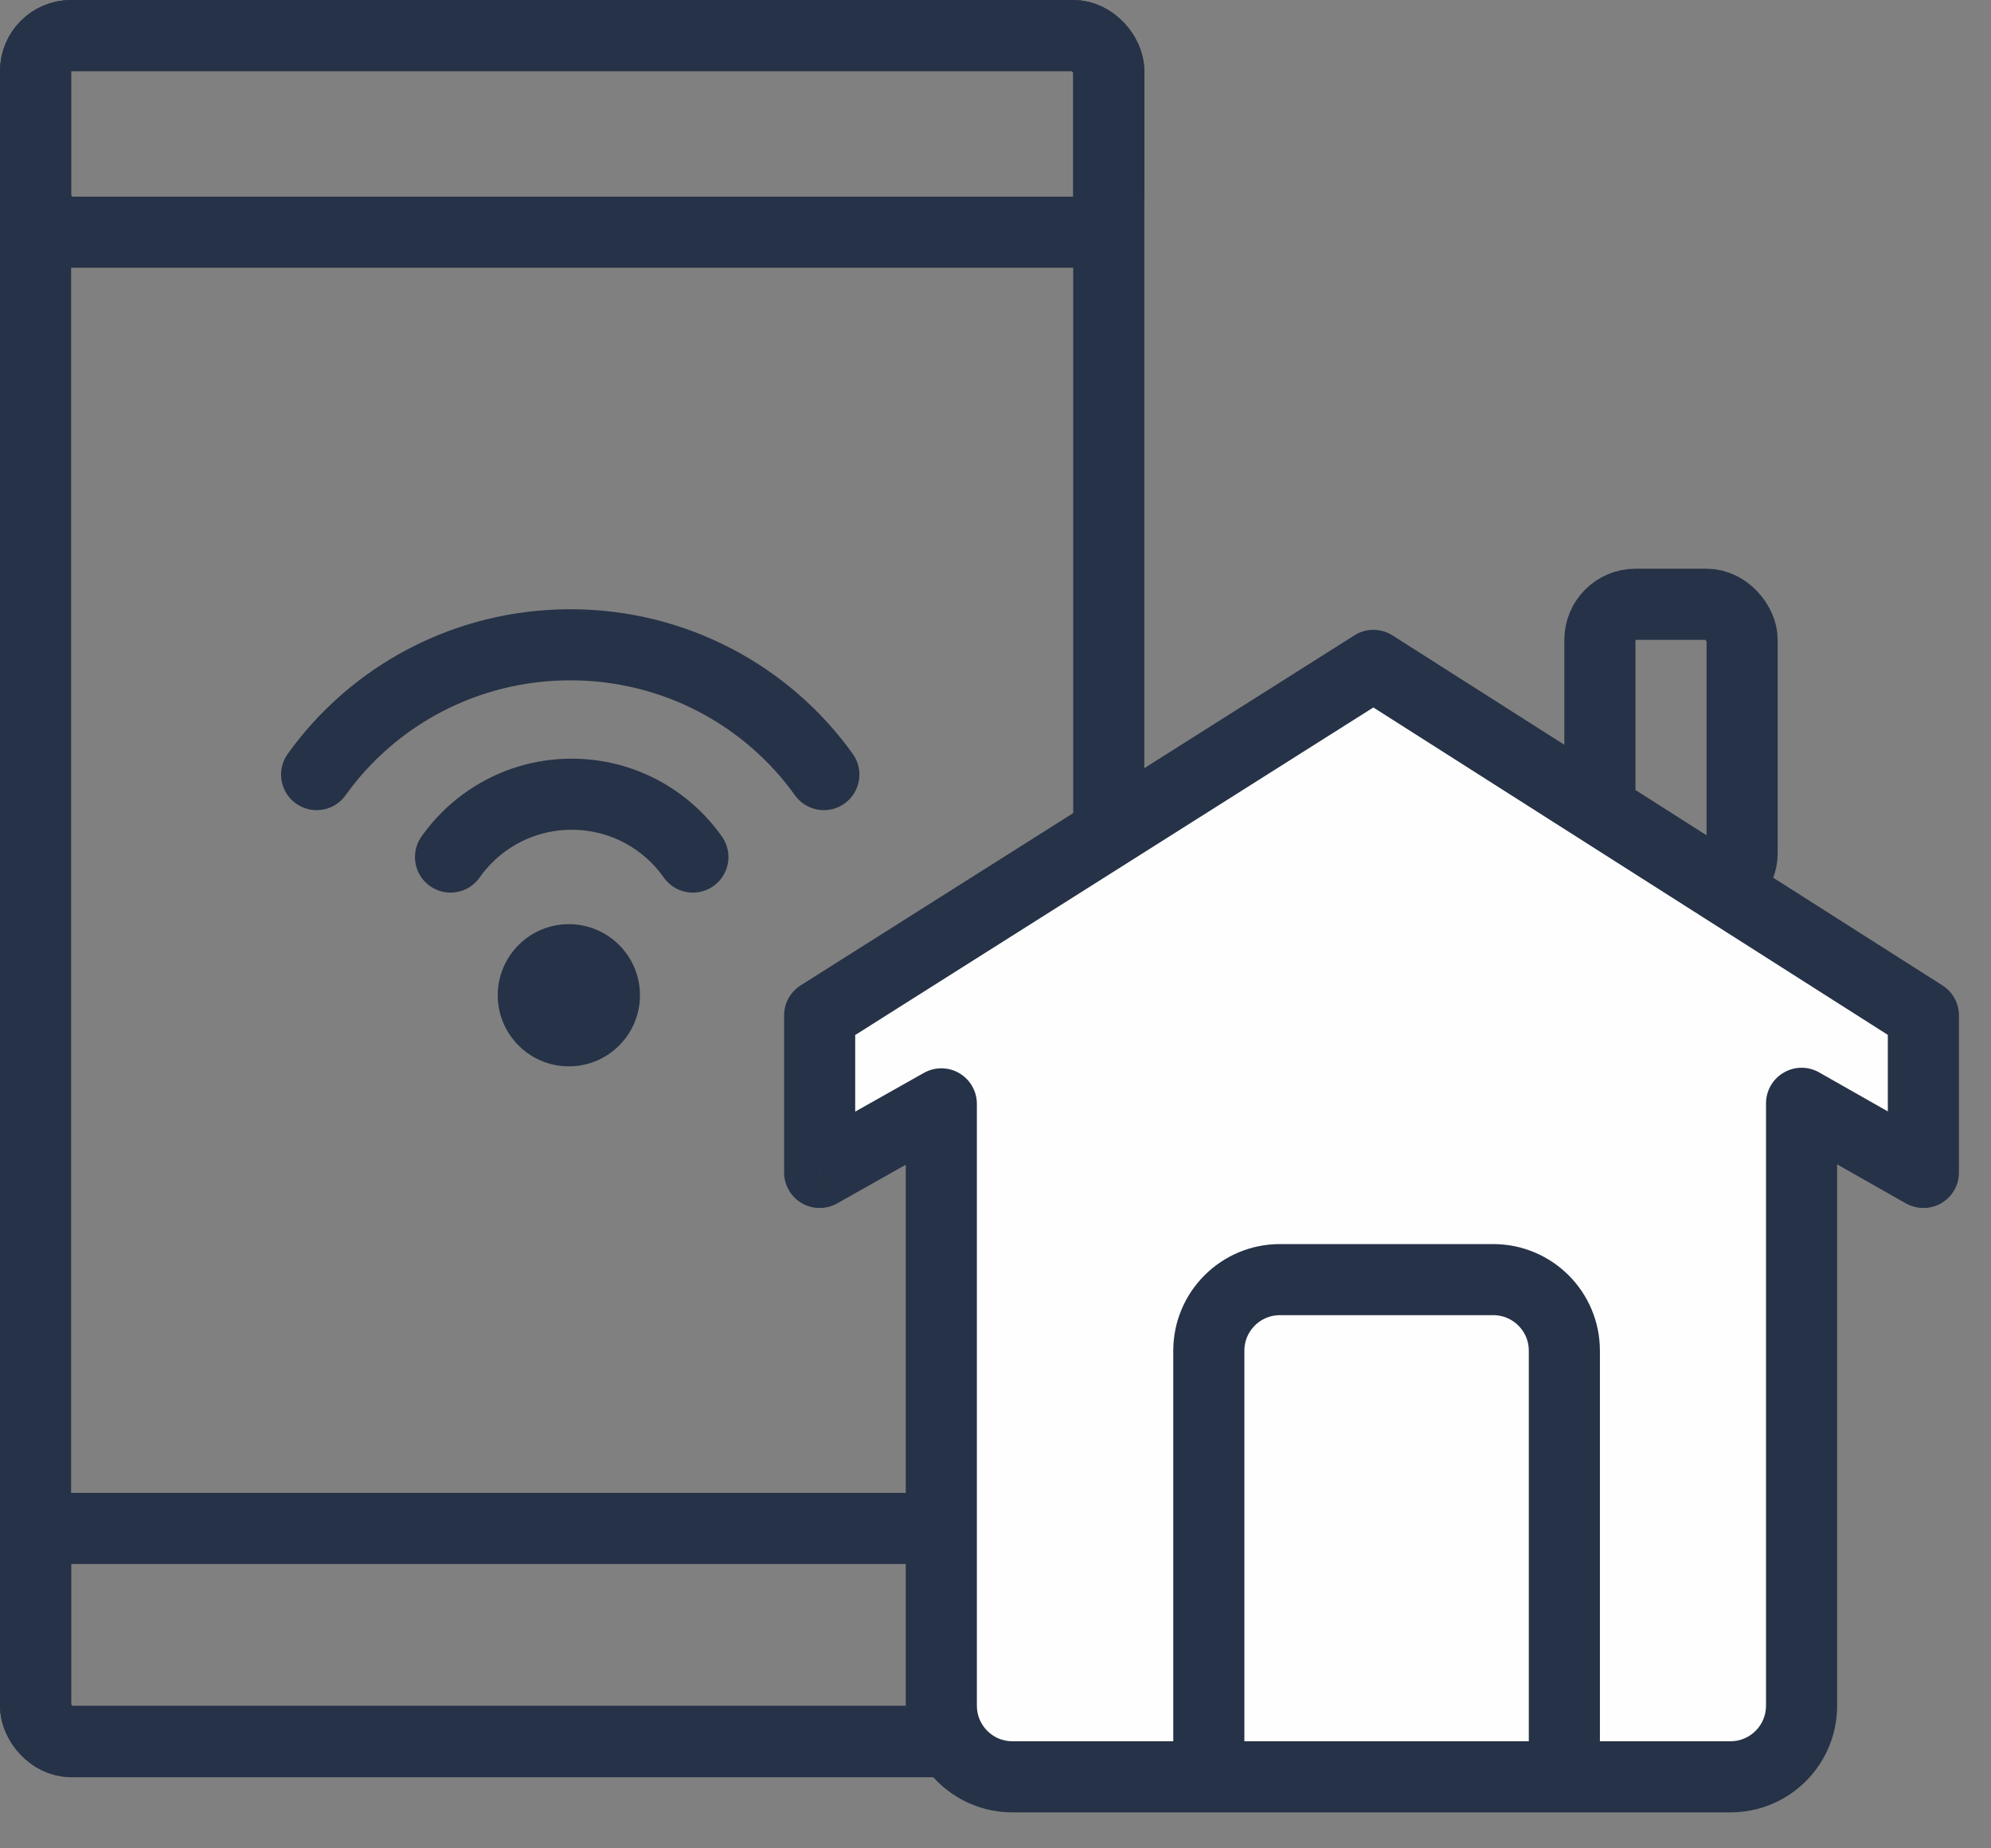
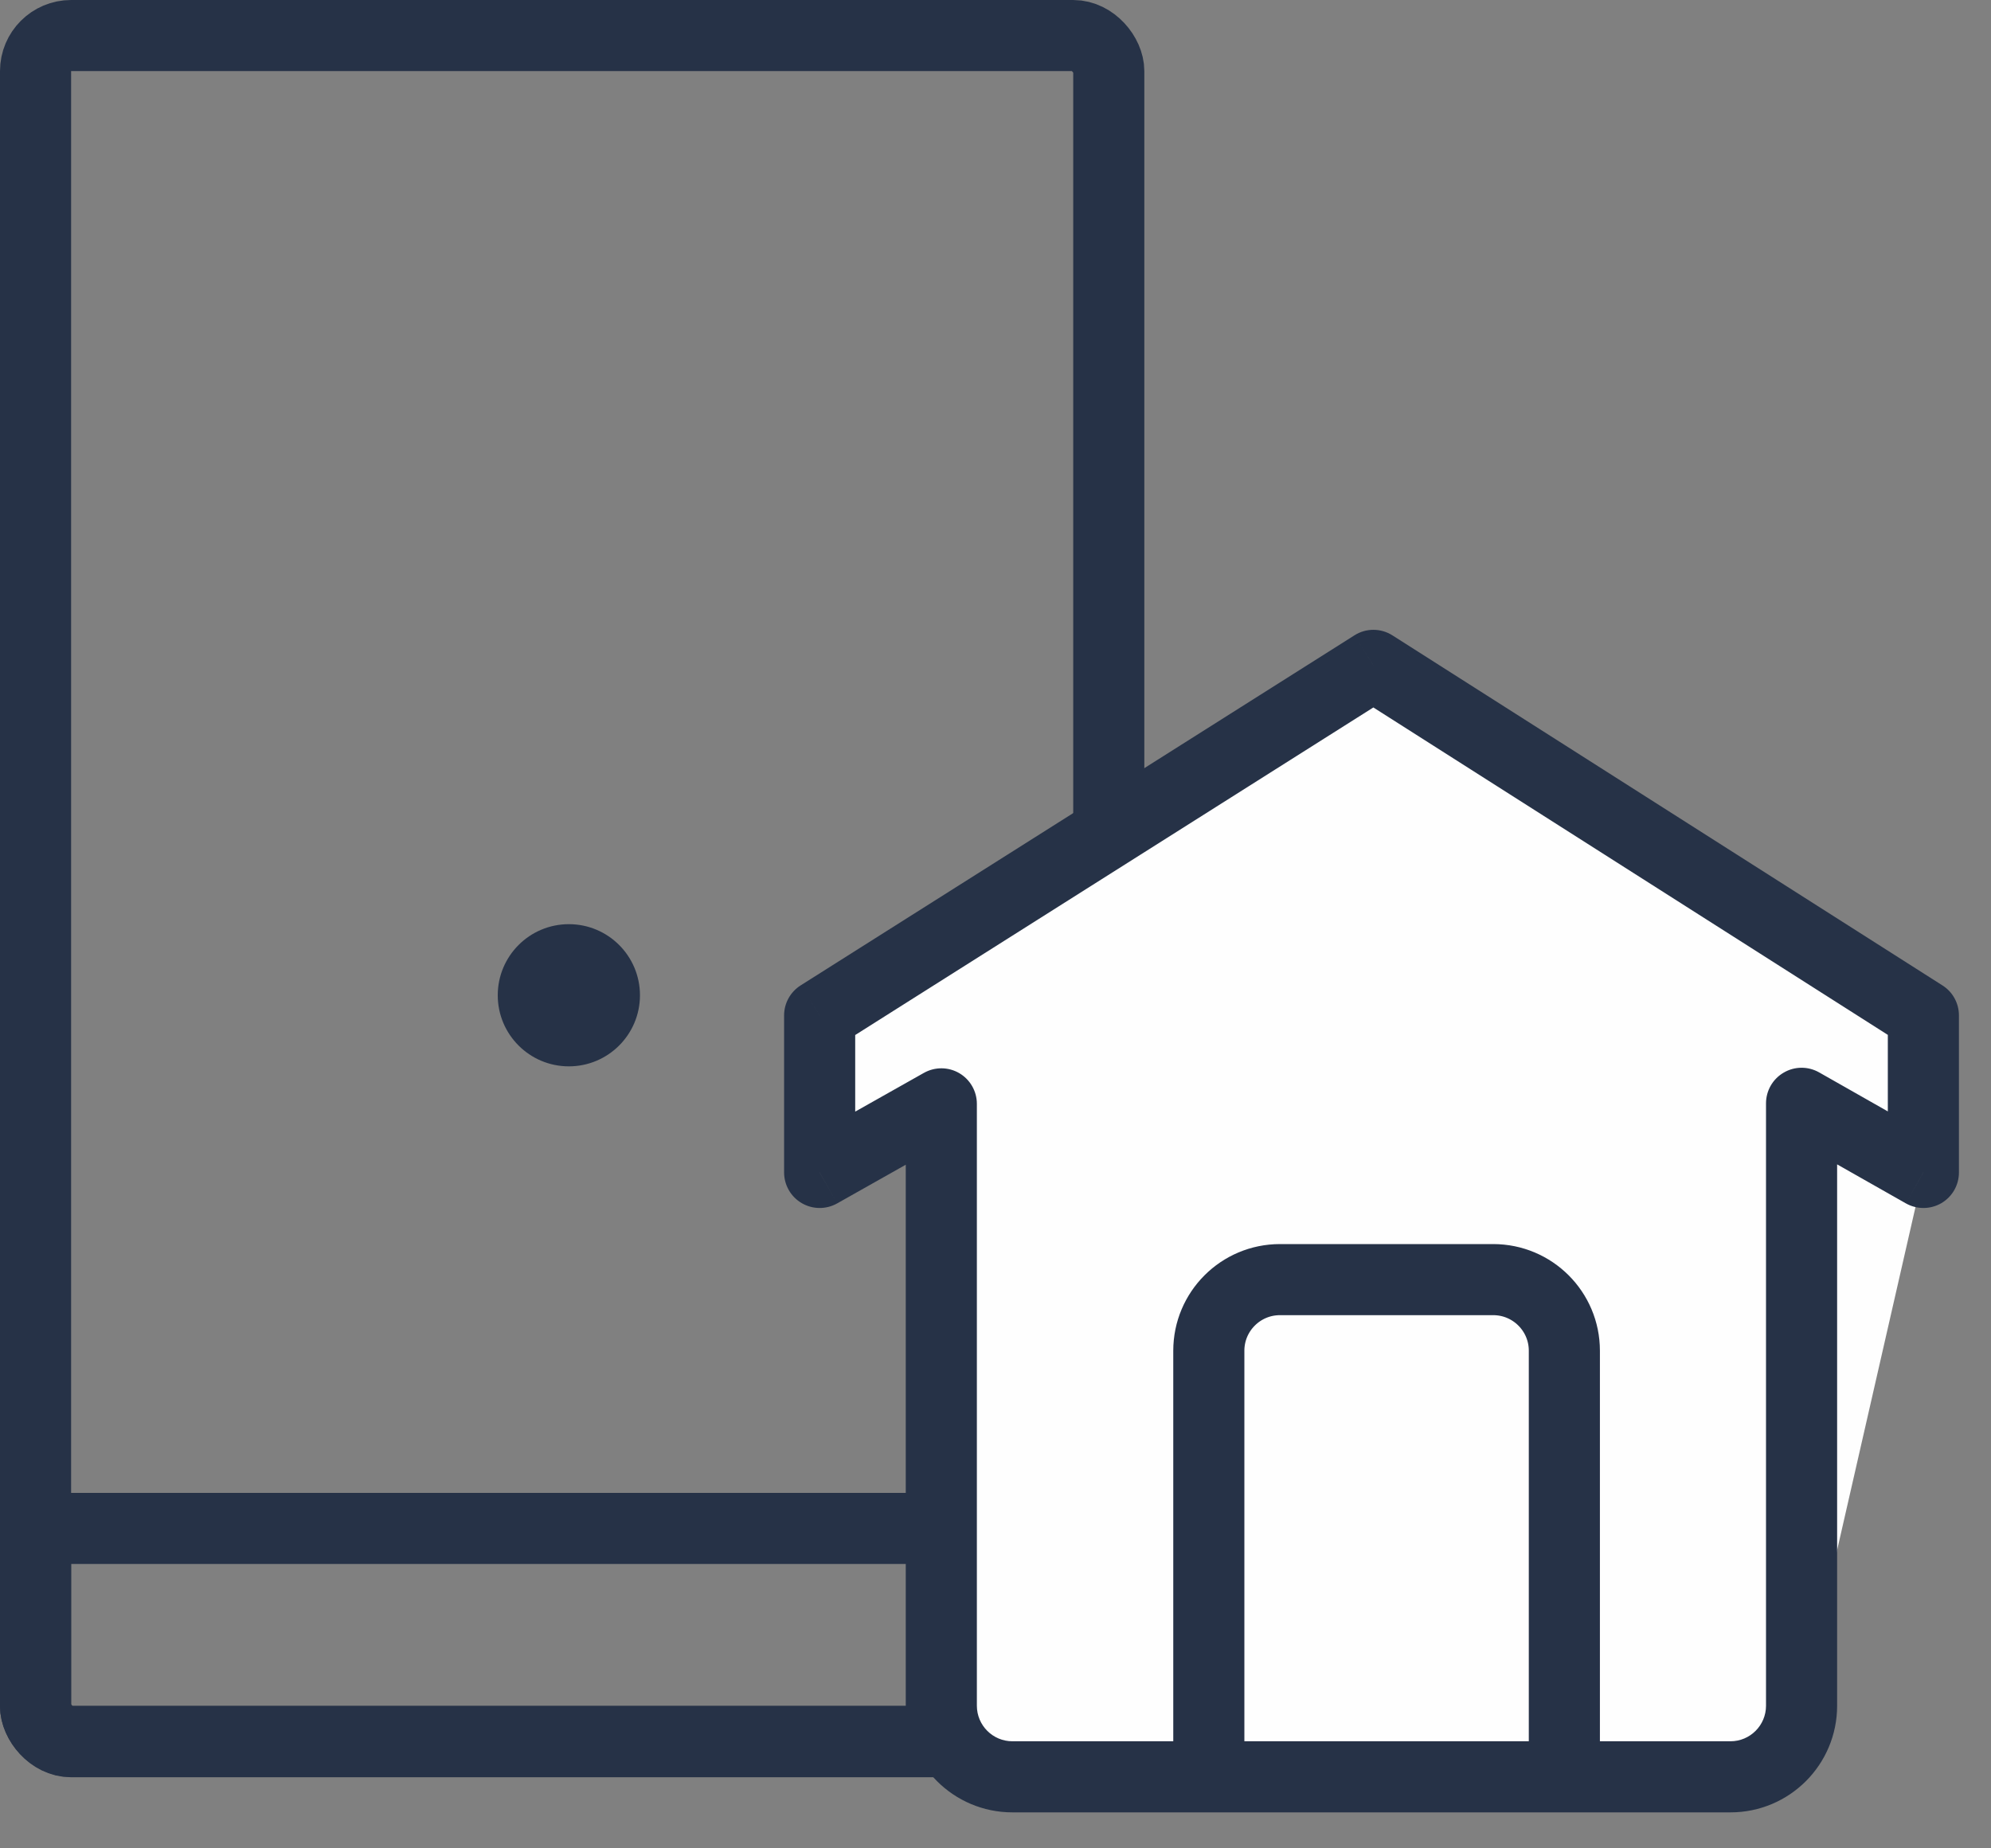
<svg xmlns="http://www.w3.org/2000/svg" width="28" height="26" viewBox="0 0 28 26" fill="none">
  <rect x="0" y="0" width="28" height="26" fill="#808080" stroke="none" />
-   <rect x="22.5" y="8.5" width="2" height="4" rx="0.5" stroke="#263247" />
  <rect x="0.5" y="0.5" width="15.093" height="23.995" rx="0.5" stroke="#263247" />
-   <rect x="0.5" y="0.5" width="15.093" height="2.766" rx="0.5" stroke="#263247" />
  <rect x="0.5" y="21.5" width="15" height="3" rx="0.5" stroke="#263247" />
  <circle cx="8" cy="14" r="1" fill="#263247" />
-   <path d="M9.744 12.056C9.367 11.521 8.744 11.172 8.04 11.172C7.336 11.172 6.713 11.521 6.336 12.056" stroke="#263247" stroke-linecap="round" />
-   <path d="M11.586 10.896C10.797 9.792 9.494 9.07 8.02 9.07C6.546 9.07 5.242 9.792 4.453 10.896" stroke="#263247" stroke-linecap="round" />
-   <path fill-rule="evenodd" clip-rule="evenodd" d="M11.527 14.283V16.493L13.238 15.528V23.994C13.238 24.547 13.686 24.994 14.238 24.994H24.336C24.889 24.994 25.336 24.547 25.336 23.994V15.52L27.049 16.493V14.283L19.315 9.359L11.527 14.283Z" fill="#FEFEFE" />
+   <path fill-rule="evenodd" clip-rule="evenodd" d="M11.527 14.283V16.493L13.238 15.528V23.994C13.238 24.547 13.686 24.994 14.238 24.994H24.336C24.889 24.994 25.336 24.547 25.336 23.994L27.049 16.493V14.283L19.315 9.359L11.527 14.283Z" fill="#FEFEFE" />
  <path d="M11.527 16.493H11.027C11.027 16.67 11.122 16.835 11.275 16.924C11.429 17.014 11.618 17.015 11.773 16.928L11.527 16.493ZM11.527 14.283L11.26 13.861C11.115 13.953 11.027 14.112 11.027 14.283H11.527ZM13.238 15.528H13.738C13.738 15.35 13.644 15.186 13.491 15.096C13.337 15.006 13.148 15.005 12.993 15.092L13.238 15.528ZM25.336 15.52L25.583 15.085C25.428 14.997 25.238 14.998 25.085 15.088C24.931 15.177 24.836 15.342 24.836 15.52H25.336ZM27.049 16.493L26.802 16.927C26.957 17.015 27.147 17.014 27.301 16.925C27.455 16.835 27.549 16.671 27.549 16.493H27.049ZM27.049 14.283H27.549C27.549 14.113 27.462 13.953 27.318 13.862L27.049 14.283ZM19.315 9.359L19.583 8.938C19.42 8.834 19.211 8.833 19.048 8.937L19.315 9.359ZM12.027 16.493V14.283H11.027V16.493H12.027ZM12.993 15.092L11.282 16.057L11.773 16.928L13.484 15.963L12.993 15.092ZM13.738 23.994V15.528H12.738V23.994H13.738ZM14.238 24.494C13.962 24.494 13.738 24.27 13.738 23.994H12.738C12.738 24.823 13.41 25.494 14.238 25.494V24.494ZM24.336 24.494H14.238V25.494H24.336V24.494ZM24.836 23.994C24.836 24.27 24.612 24.494 24.336 24.494V25.494C25.165 25.494 25.836 24.823 25.836 23.994H24.836ZM24.836 15.52V23.994H25.836V15.52H24.836ZM27.296 16.058L25.583 15.085L25.089 15.955L26.802 16.927L27.296 16.058ZM26.549 14.283V16.493H27.549V14.283H26.549ZM19.046 9.781L26.781 14.705L27.318 13.862L19.583 8.938L19.046 9.781ZM11.795 14.706L19.582 9.782L19.048 8.937L11.26 13.861L11.795 14.706Z" fill="#263247" />
  <path d="M22 25V19C22 18.448 21.552 18 21 18H18C17.448 18 17 18.448 17 19V25" stroke="#263247" />
</svg>